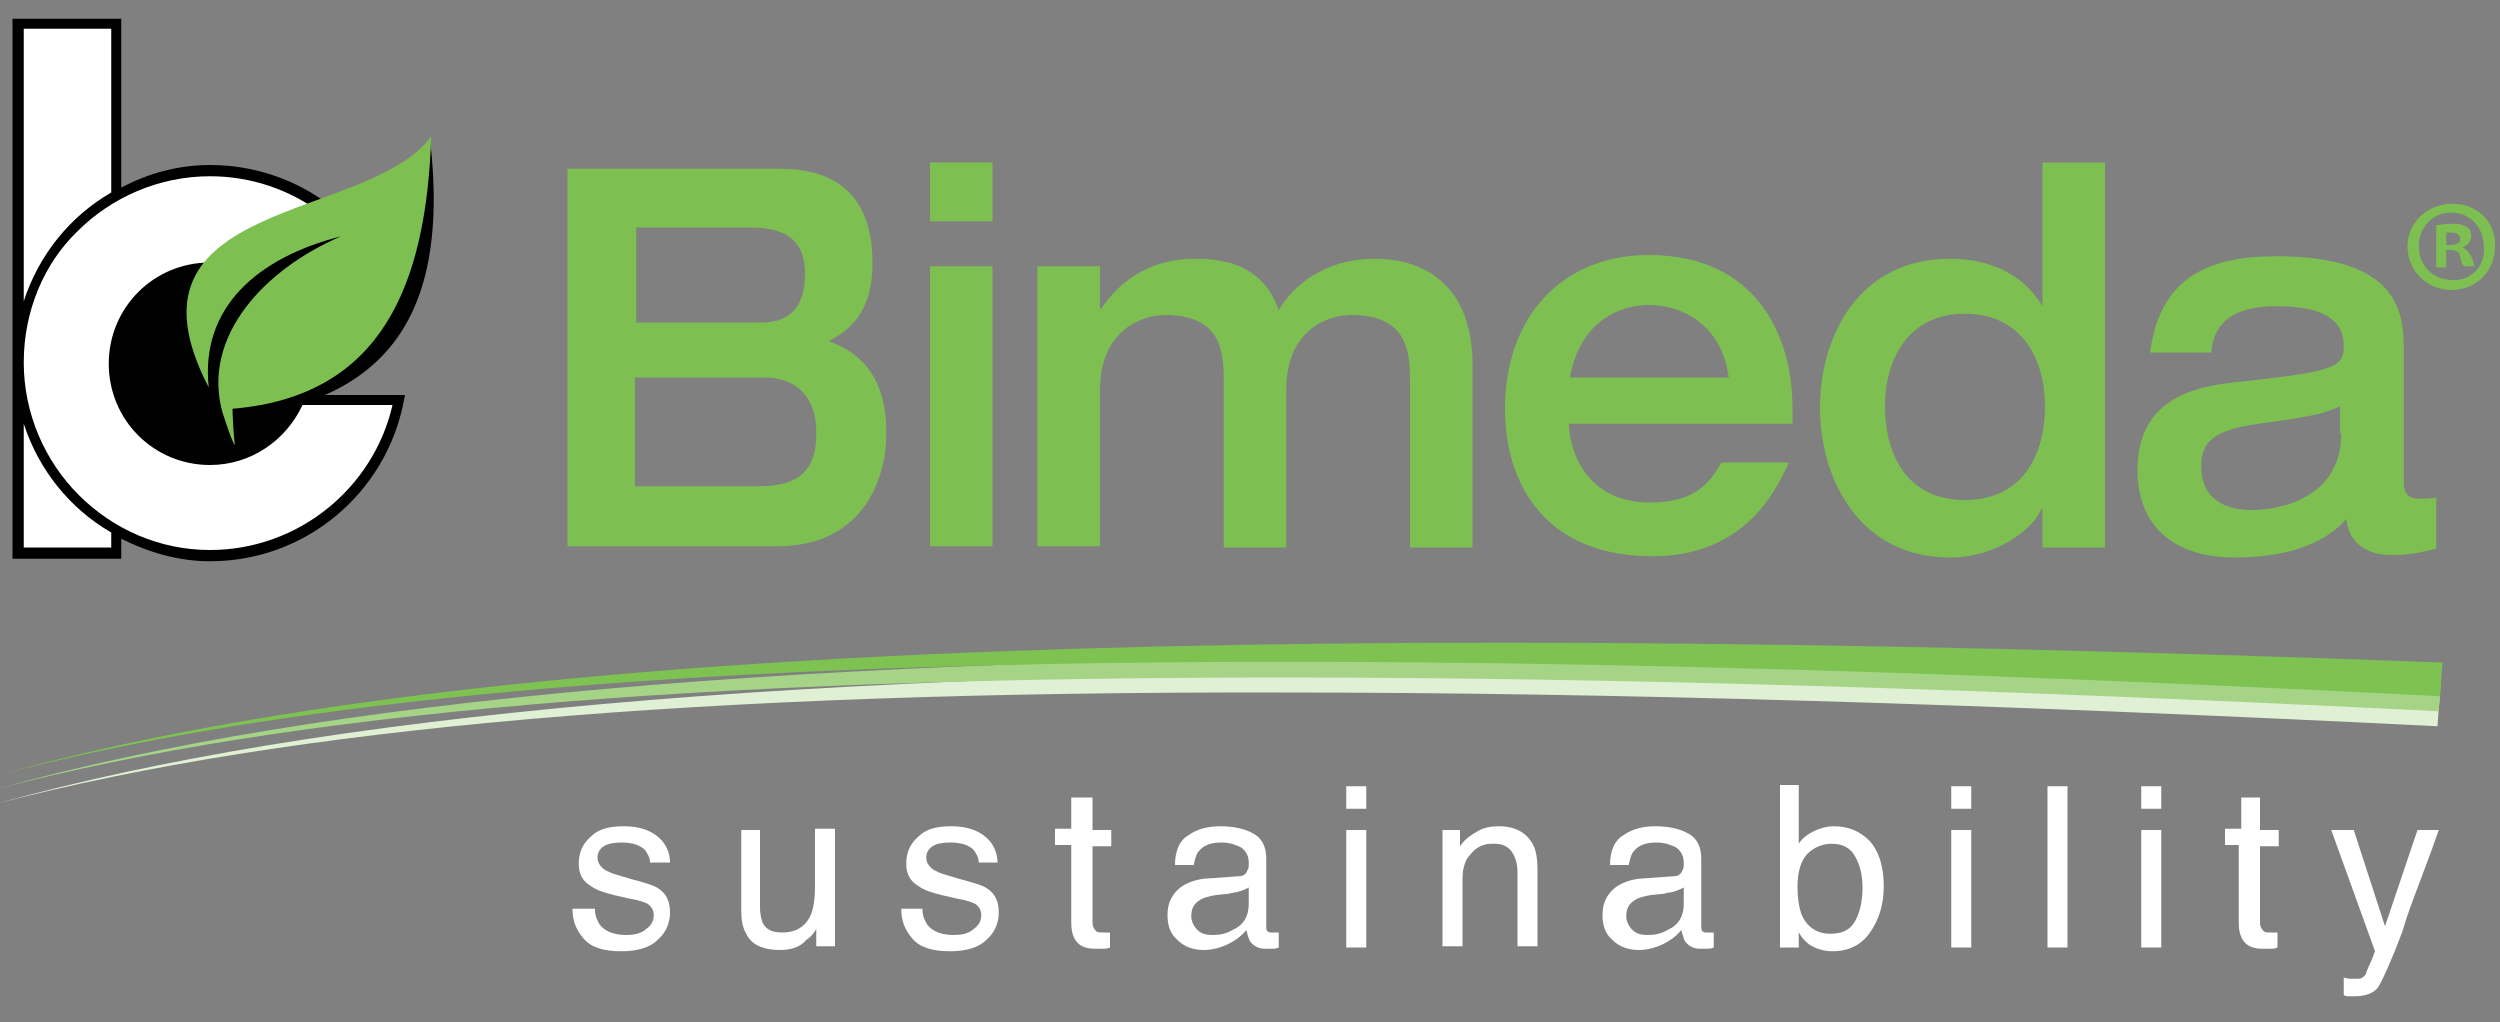
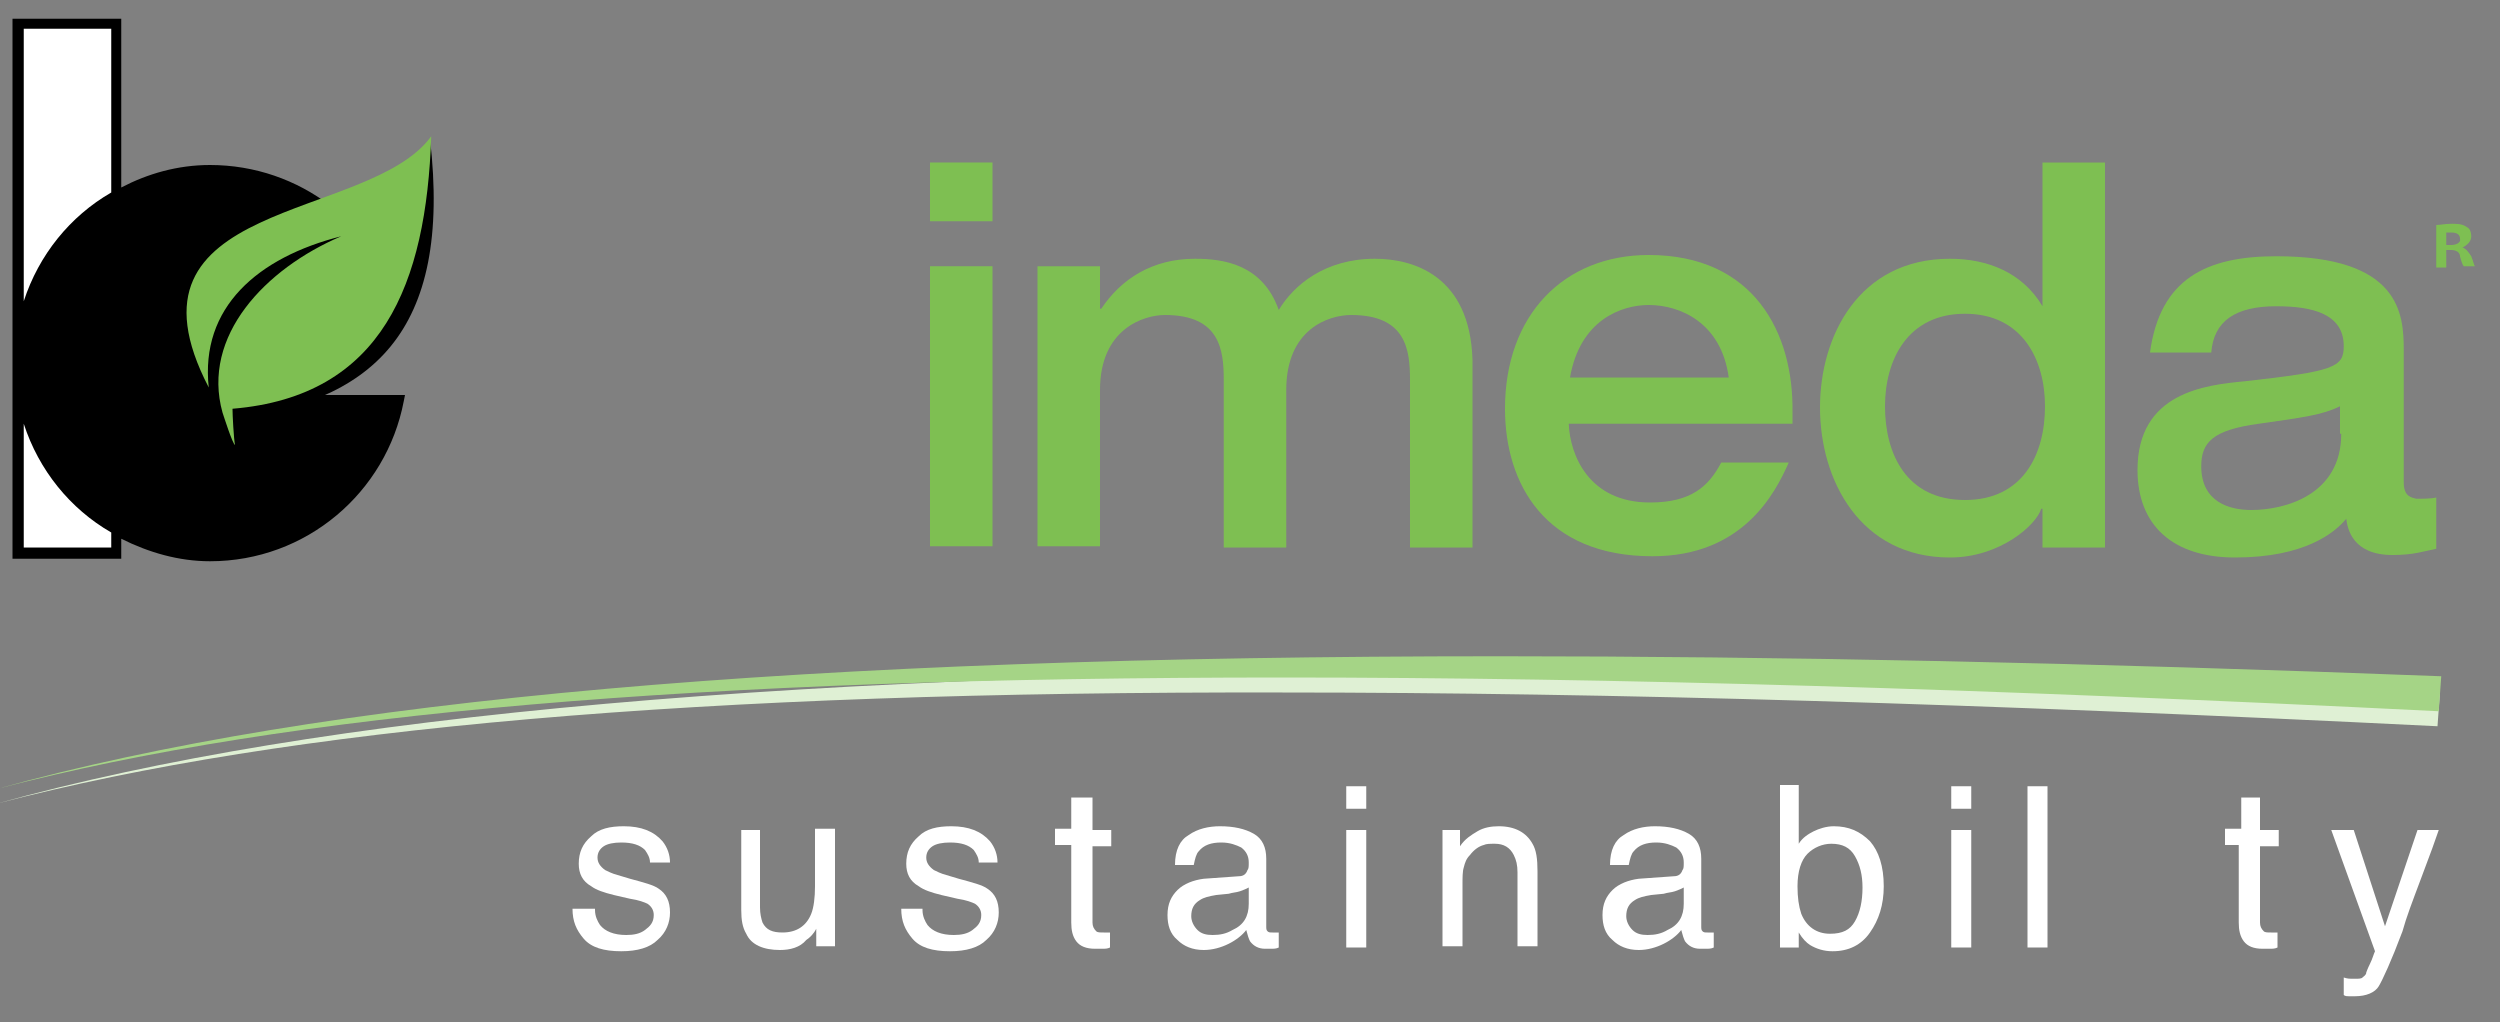
<svg xmlns="http://www.w3.org/2000/svg" version="1.1" id="Layer_1" x="0px" y="0px" viewBox="0 0 200 81.8" style="enable-background:new 0 0 200 81.8;" xml:space="preserve">
  <rect x="0" y="0" width="200" height="81.8" fill="#808080" stroke="none" />
  <style type="text/css">
	.st0{fill:#DFF0D4;}
	.st1{fill:#A5D486;}
	.st2{fill:#7EC252;}
	.st3{fill:#7EBF52;}
	.st4{fill:#FFFFFF;}
	.st5{fill-rule:evenodd;clip-rule:evenodd;}
	.st6{fill-rule:evenodd;clip-rule:evenodd;fill:#7EBF52;}
</style>
  <g>
    <path class="st0" d="M-0.3,64.3c25.9-7.2,64.1-10.6,120.2-10.6c22.1,0,46.7,0.5,75.3,1.6l-0.2,2.8c-36.2-1.8-66.4-2.7-92.4-2.7   C55.8,55.3,23.1,58.2-0.3,64.3L-0.3,64.3z" />
    <path class="st1" d="M-0.2,63.1C25.7,55.9,63.9,52.5,120,52.5c22.1,0,46.7,0.5,75.3,1.6l-0.2,2.8c-36.2-1.8-66.4-2.7-92.4-2.7   C55.9,54.2,23.2,57-0.2,63.1L-0.2,63.1z" />
-     <path class="st2" d="M-0.1,62c36-9.5,96.2-11.4,195.3-6.3l0.2-2.7C96.1,49.3,35.8,52-0.1,62z" />
    <path d="M24.6,31.5c0.3-0.8,0.4-1.6,0.4-2.5c0-1.4-0.4-2.7-1-3.9h8.2l-0.2-0.5c-1.9-6.6-8-11.4-15.2-11.4c-2.6,0-5,0.7-7.1,1.8V1.5   H1V29c0,0,0,0,0,0c0,0,0,0,0,0v15.7h8.7v-0.4v-1.2c2.2,1.1,4.6,1.8,7.1,1.8c7.7,0,14.1-5.5,15.5-12.8l0.1-0.5H24.6z" />
    <g>
-       <path class="st3" d="M66.3,27.3c1.4-0.8,3.5-2,3.5-6.3c0-3.8-1.5-7.5-7.4-7.5h-17v30.2h16.8c6.9,0,8.7-5.5,8.7-8.9    C71,29.7,68.3,28,66.3,27.3z M50.9,18.2H60c3.1,0,4.4,1.2,4.4,3.7c0,3.4-2,3.9-3.5,3.9H50.9V18.2z M60.5,38.9h-9.7v-8.7h10.4    c2.4,0,4.1,1.5,4.1,4.3C65.4,38.4,63,38.9,60.5,38.9z" />
      <rect x="74.4" y="21.3" class="st3" width="5" height="22.4" />
      <rect x="74.4" y="13" class="st3" width="5" height="4.7" />
      <path class="st3" d="M110,20.7c-4,0-6.5,2.1-7.7,4.1c-1.3-3.7-4.5-4.1-6.7-4.1c-3.4,0-5.9,1.6-7.5,4h-0.1v-3.4h-5v22.4h5V31.2    c0-4.9,3.5-6,5.2-6c4.4,0,4.7,2.8,4.7,5.2v13.4h5V31.2c0-4.9,3.4-6,5.2-6c4.4,0,4.7,2.8,4.7,5.2v13.4h5V28.8    C117.6,22,113,20.7,110,20.7z" />
      <path class="st3" d="M131.9,20.4c-6.8,0-11.5,4.8-11.5,12.3c0,6,3.2,11.8,11.8,11.8c7.2,0,9.8-5,10.9-7.5h-5.4    c-1,1.9-2.4,3.2-5.7,3.2c-4.9,0-6.4-3.8-6.5-6.3h17.9v-0.9C143.5,26.6,140.3,20.4,131.9,20.4z M125.6,30.2    c0.8-4.6,4.1-5.8,6.3-5.8c2.5,0,5.8,1.4,6.4,5.8H125.6z" />
      <path class="st3" d="M163.4,24.5L163.4,24.5c-1.6-2.7-4.4-3.8-7.4-3.8c-7.3,0-10.4,6.2-10.4,11.9c0,5.8,3.2,12,10.4,12    c4,0,6.9-2.6,7.3-3.9h0.1v3.1h5V13h-5V24.5z M157.2,40c-4.7,0-6.4-3.7-6.4-7.5c0-3.7,1.8-7.4,6.4-7.4c4.6,0,6.4,3.7,6.4,7.4    C163.6,36.4,161.8,40,157.2,40z" />
      <path class="st3" d="M192.3,38.6V28c0-2.9-0.3-7.5-10.2-7.5c-5.6,0-9.3,1.8-10.1,7.7h4.9c0.2-2.5,1.9-3.7,5.2-3.7    c2.9,0,5.4,0.6,5.4,3.2c0,1.7-0.8,2-7.9,2.8c-3.2,0.3-8.6,0.9-8.6,7.1c0,4.4,2.8,7,7.8,7c5.6,0,8-2,8.9-3.1    c0.1,0.8,0.5,2.9,3.7,2.9c1.7,0,2.5-0.3,3.5-0.5v-4.1c-0.4,0.1-1.1,0.1-1.6,0.1C193,39.8,192.3,39.8,192.3,38.6z M187.3,34.7    c0,4.9-4.5,6.1-7.2,6.1c-1.7,0-4-0.6-4-3.5c0-1.9,0.9-2.9,4.6-3.4c3.5-0.5,5.1-0.7,6.5-1.4V34.7z" />
      <path class="st3" d="M197,19.8L197,19.8c0.4-0.2,0.7-0.5,0.7-0.9c0-0.3-0.1-0.6-0.3-0.7c-0.3-0.2-0.5-0.3-1.2-0.3    c-0.6,0-1,0.1-1.3,0.1v3.4h0.8v-1.4h0.4c0.4,0,0.7,0.2,0.7,0.5c0.1,0.4,0.2,0.7,0.3,0.8h0.9c-0.1-0.1-0.1-0.3-0.3-0.8    C197.5,20.2,197.3,19.9,197,19.8z M196.1,19.6h-0.4v-1c0.1,0,0.2,0,0.4,0c0.5,0,0.7,0.2,0.7,0.5C196.9,19.4,196.5,19.6,196.1,19.6    z" />
-       <path class="st3" d="M196.2,16.3L196.2,16.3c-2,0-3.6,1.5-3.6,3.4c0,2,1.6,3.5,3.5,3.5c2,0,3.5-1.5,3.5-3.5    C199.7,17.8,198.2,16.3,196.2,16.3z M196.2,22.4c-1.6,0-2.7-1.2-2.7-2.7c0-1.5,1.1-2.7,2.6-2.7h0c1.5,0,2.6,1.2,2.6,2.7    C198.9,21.2,197.7,22.5,196.2,22.4z" />
    </g>
    <g>
      <path class="st4" d="M47.6,72.8c0,0.5,0.2,0.9,0.4,1.2c0.4,0.5,1.1,0.8,2.1,0.8c0.6,0,1.1-0.1,1.5-0.4s0.7-0.6,0.7-1.2    c0-0.4-0.2-0.7-0.5-0.9c-0.2-0.1-0.7-0.3-1.4-0.4l-1.3-0.3c-0.8-0.2-1.4-0.4-1.8-0.7c-0.7-0.4-1-1-1-1.8c0-0.9,0.3-1.6,1-2.2    c0.6-0.6,1.5-0.8,2.6-0.8c1.4,0,2.4,0.4,3.1,1.2c0.4,0.5,0.6,1.1,0.6,1.7H52c0-0.4-0.2-0.7-0.4-1c-0.4-0.4-1-0.6-1.9-0.6    c-0.6,0-1.1,0.1-1.4,0.3c-0.3,0.2-0.5,0.5-0.5,0.9c0,0.4,0.2,0.7,0.6,1c0.2,0.1,0.6,0.3,1,0.4l1,0.3c1.1,0.3,1.9,0.5,2.3,0.8    c0.6,0.4,0.9,1,0.9,1.9c0,0.8-0.3,1.6-1,2.2c-0.6,0.6-1.6,0.9-2.9,0.9c-1.4,0-2.4-0.3-3-1s-0.9-1.4-0.9-2.4H47.6z" />
      <path class="st4" d="M60.8,66.4v6.2c0,0.5,0.1,0.9,0.2,1.2c0.3,0.6,0.8,0.8,1.6,0.8c1.1,0,1.9-0.5,2.3-1.5    c0.2-0.5,0.3-1.3,0.3-2.2v-4.6h1.6v9.4h-1.5l0-1.4c-0.2,0.4-0.5,0.7-0.8,0.9C64,75.8,63.2,76,62.4,76c-1.3,0-2.3-0.4-2.7-1.3    c-0.3-0.5-0.4-1.1-0.4-1.9v-6.4H60.8z" />
      <path class="st4" d="M73.8,72.8c0,0.5,0.2,0.9,0.4,1.2c0.4,0.5,1.1,0.8,2.1,0.8c0.6,0,1.1-0.1,1.5-0.4s0.7-0.6,0.7-1.2    c0-0.4-0.2-0.7-0.5-0.9c-0.2-0.1-0.7-0.3-1.4-0.4l-1.3-0.3c-0.8-0.2-1.4-0.4-1.8-0.7c-0.7-0.4-1-1-1-1.8c0-0.9,0.3-1.6,1-2.2    c0.6-0.6,1.5-0.8,2.6-0.8c1.4,0,2.4,0.4,3.1,1.2c0.4,0.5,0.6,1.1,0.6,1.7h-1.5c0-0.4-0.2-0.7-0.4-1c-0.4-0.4-1-0.6-1.9-0.6    c-0.6,0-1.1,0.1-1.4,0.3c-0.3,0.2-0.5,0.5-0.5,0.9c0,0.4,0.2,0.7,0.6,1c0.2,0.1,0.6,0.3,1,0.4l1,0.3c1.1,0.3,1.9,0.5,2.3,0.8    c0.6,0.4,0.9,1,0.9,1.9c0,0.8-0.3,1.6-1,2.2c-0.6,0.6-1.6,0.9-2.9,0.9c-1.4,0-2.4-0.3-3-1s-0.9-1.4-0.9-2.4H73.8z" />
      <path class="st4" d="M85.8,63.8h1.6v2.6h1.5v1.3h-1.5v6.1c0,0.3,0.1,0.5,0.3,0.7c0.1,0.1,0.3,0.1,0.6,0.1c0.1,0,0.2,0,0.2,0    s0.2,0,0.3,0v1.2c-0.2,0.1-0.4,0.1-0.6,0.1s-0.4,0-0.6,0c-0.7,0-1.2-0.2-1.5-0.6s-0.4-0.9-0.4-1.5v-6.2h-1.3v-1.3h1.3V63.8z" />
      <path class="st4" d="M99.1,70.1c0.4,0,0.6-0.2,0.7-0.5c0.1-0.1,0.1-0.3,0.1-0.6c0-0.5-0.2-0.9-0.6-1.2c-0.4-0.2-0.9-0.4-1.6-0.4    c-0.8,0-1.4,0.2-1.8,0.7c-0.2,0.2-0.3,0.6-0.4,1.1h-1.5c0-1.2,0.4-2,1.1-2.4c0.7-0.5,1.6-0.7,2.5-0.7c1.1,0,2,0.2,2.7,0.6    c0.7,0.4,1,1.1,1,2v5.4c0,0.2,0,0.3,0.1,0.4c0.1,0.1,0.2,0.1,0.4,0.1c0.1,0,0.1,0,0.2,0s0.2,0,0.3,0v1.2c-0.2,0.1-0.4,0.1-0.6,0.1    s-0.3,0-0.5,0c-0.5,0-0.9-0.2-1.2-0.6c-0.1-0.2-0.2-0.5-0.3-0.9c-0.3,0.4-0.8,0.8-1.4,1.1s-1.3,0.5-2,0.5c-0.9,0-1.6-0.3-2.1-0.8    c-0.6-0.5-0.8-1.2-0.8-2c0-0.9,0.3-1.5,0.8-2s1.3-0.8,2.1-0.9L99.1,70.1z M95.8,74.4c0.3,0.3,0.7,0.4,1.2,0.4    c0.6,0,1.1-0.1,1.6-0.4c0.9-0.4,1.3-1.1,1.3-2.1V71c-0.2,0.1-0.4,0.2-0.7,0.3s-0.6,0.1-0.9,0.2l-1,0.1c-0.6,0.1-1,0.2-1.3,0.4    c-0.5,0.3-0.7,0.7-0.7,1.3C95.3,73.7,95.5,74.1,95.8,74.4z" />
      <path class="st4" d="M107.7,62.9h1.6v1.8h-1.6V62.9z M107.7,66.4h1.6v9.4h-1.6V66.4z" />
      <path class="st4" d="M115.3,66.4h1.5v1.3c0.4-0.6,0.9-0.9,1.4-1.2s1.1-0.4,1.7-0.4c1.3,0,2.2,0.5,2.7,1.4c0.3,0.5,0.4,1.2,0.4,2.2    v6h-1.6v-5.9c0-0.6-0.1-1-0.3-1.4c-0.3-0.6-0.8-0.9-1.5-0.9c-0.4,0-0.7,0-0.9,0.1c-0.4,0.1-0.8,0.4-1.1,0.8    c-0.3,0.3-0.4,0.6-0.5,1c-0.1,0.3-0.1,0.8-0.1,1.4v4.9h-1.6V66.4z" />
      <path class="st4" d="M133.9,70.1c0.4,0,0.6-0.2,0.7-0.5c0.1-0.1,0.1-0.3,0.1-0.6c0-0.5-0.2-0.9-0.6-1.2c-0.4-0.2-0.9-0.4-1.6-0.4    c-0.8,0-1.4,0.2-1.8,0.7c-0.2,0.2-0.3,0.6-0.4,1.1h-1.5c0-1.2,0.4-2,1.1-2.4c0.7-0.5,1.6-0.7,2.5-0.7c1.1,0,2,0.2,2.7,0.6    c0.7,0.4,1,1.1,1,2v5.4c0,0.2,0,0.3,0.1,0.4c0.1,0.1,0.2,0.1,0.4,0.1c0.1,0,0.1,0,0.2,0s0.2,0,0.3,0v1.2c-0.2,0.1-0.4,0.1-0.6,0.1    s-0.3,0-0.5,0c-0.5,0-0.9-0.2-1.2-0.6c-0.1-0.2-0.2-0.5-0.3-0.9c-0.3,0.4-0.8,0.8-1.4,1.1s-1.3,0.5-2,0.5c-0.9,0-1.6-0.3-2.1-0.8    c-0.6-0.5-0.8-1.2-0.8-2c0-0.9,0.3-1.5,0.8-2s1.3-0.8,2.1-0.9L133.9,70.1z M130.6,74.4c0.3,0.3,0.7,0.4,1.2,0.4    c0.6,0,1.1-0.1,1.6-0.4c0.9-0.4,1.3-1.1,1.3-2.1V71c-0.2,0.1-0.4,0.2-0.7,0.3s-0.6,0.1-0.9,0.2l-1,0.1c-0.6,0.1-1,0.2-1.3,0.4    c-0.5,0.3-0.7,0.7-0.7,1.3C130.1,73.7,130.3,74.1,130.6,74.4z" />
      <path class="st4" d="M142.4,62.8h1.5v4.7c0.3-0.5,0.8-0.8,1.2-1s1-0.4,1.6-0.4c1.2,0,2.1,0.4,2.9,1.2c0.7,0.8,1.1,2,1.1,3.6    c0,1.5-0.4,2.7-1.1,3.7s-1.7,1.5-3,1.5c-0.7,0-1.3-0.2-1.8-0.5c-0.3-0.2-0.6-0.5-0.9-1v1.2h-1.5V62.8z M148.4,73.7    c0.4-0.7,0.6-1.6,0.6-2.7c0-1-0.2-1.8-0.6-2.5s-1-1-1.9-1c-0.7,0-1.4,0.3-1.9,0.8c-0.5,0.5-0.8,1.4-0.8,2.6c0,0.9,0.1,1.6,0.3,2.2    c0.4,1,1.2,1.6,2.3,1.6C147.4,74.7,148,74.4,148.4,73.7z" />
      <path class="st4" d="M156.1,62.9h1.6v1.8h-1.6V62.9z M156.1,66.4h1.6v9.4h-1.6V66.4z" />
-       <path class="st4" d="M163.8,62.9h1.6v12.9h-1.6V62.9z" />
-       <path class="st4" d="M171.3,62.9h1.6v1.8h-1.6V62.9z M171.3,66.4h1.6v9.4h-1.6V66.4z" />
+       <path class="st4" d="M163.8,62.9v12.9h-1.6V62.9z" />
      <path class="st4" d="M179.2,63.8h1.6v2.6h1.5v1.3h-1.5v6.1c0,0.3,0.1,0.5,0.3,0.7c0.1,0.1,0.3,0.1,0.6,0.1c0.1,0,0.2,0,0.2,0    s0.2,0,0.3,0v1.2c-0.2,0.1-0.4,0.1-0.6,0.1s-0.4,0-0.6,0c-0.7,0-1.2-0.2-1.5-0.6s-0.4-0.9-0.4-1.5v-6.2H178v-1.3h1.3V63.8z" />
      <path class="st4" d="M193.4,66.4h1.7c-0.2,0.6-0.7,2-1.5,4.1c-0.6,1.6-1.1,2.9-1.4,4c-0.9,2.4-1.6,3.9-1.9,4.4s-1,0.8-1.9,0.8    c-0.2,0-0.4,0-0.5,0s-0.3,0-0.4-0.1v-1.4c0.3,0.1,0.5,0.1,0.6,0.1s0.2,0,0.3,0c0.3,0,0.5,0,0.6-0.1s0.3-0.2,0.3-0.4    c0,0,0.1-0.3,0.3-0.7s0.3-0.8,0.4-1l-3.5-9.7h1.8l2.5,7.7L193.4,66.4z" />
    </g>
    <g>
-       <path class="st4" d="M24.2,32.4c-1.3,2.8-4.1,4.8-7.4,4.8c-4.5,0-8.1-3.6-8.1-8.1c0-4.5,3.6-8.1,8.1-8.1c2.7,0,5.1,1.3,6.6,3.4    h7.6c-2-6-7.6-10.3-14.2-10.3c-4.1,0-7.9,1.7-10.6,4.4C3.5,21.1,1.9,24.9,1.9,29c0,4.1,1.7,7.9,4.4,10.6C9,42.3,12.7,44,16.8,44    c7.1,0,13.1-5,14.6-11.6H24.2z" />
      <path class="st4" d="M1.9,33.9v9.9h7v-1.2C5.6,40.7,3.1,37.6,1.9,33.9z" />
      <path class="st4" d="M8.9,15.4V2.3h-7v21.8C3.1,20.4,5.6,17.3,8.9,15.4z" />
    </g>
    <path class="st5" d="M34.4,11.1c0,0.2-0.5,0.6-0.6,0.8c-0.2,0.3-0.5,0.5-0.8,0.7c-0.6,0.5-1.2,0.9-1.9,1.3c-1.4,0.8-3,1.4-4.5,2.1   c-1.6,0.6-3.2,1.2-4.8,2c-1.4,0.7-2.8,1.4-4,2.5c-1.1,1-1.9,2.2-2.2,3.6c-0.4,1.8-0.1,3.6,0.5,5.3c0.5,1.5,1.8,4.5,1.8,4.2   C29.7,32.3,36.2,26.7,34.4,11.1z" />
    <path class="st6" d="M16.7,31c-0.7-6.4,3.9-10.4,10.6-12.1c-6.1,2.6-11.2,8-9.5,14.1c0.1,0.3,0.8,2.5,1,2.6   c-0.1-0.5-0.2-2.4-0.2-2.9c12-1,15.5-10,15.9-21.8C29.5,17.8,8.8,15.8,16.7,31z" />
  </g>
</svg>